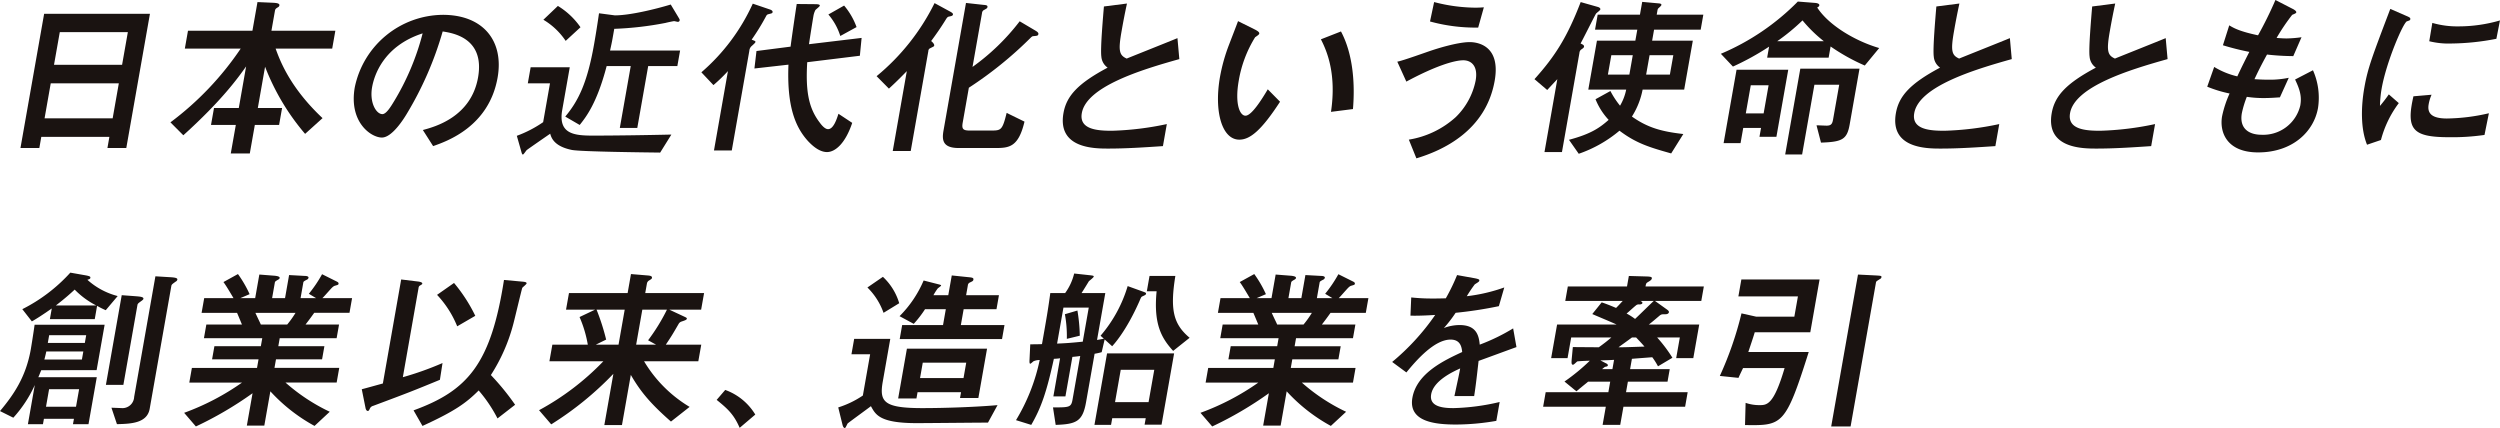
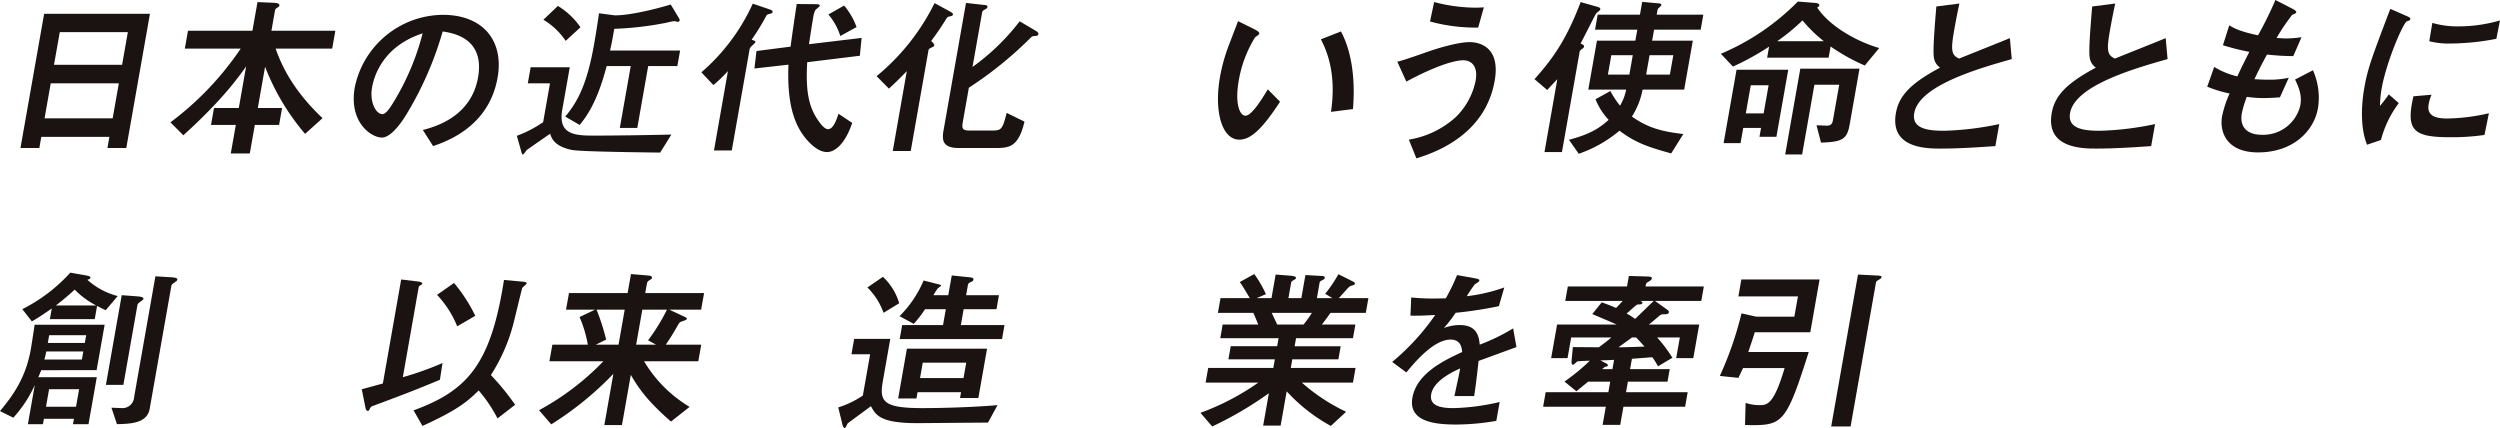
<svg xmlns="http://www.w3.org/2000/svg" width="508.663" height="87.09" viewBox="0 0 508.663 87.09">
  <g id="グループ_5052" data-name="グループ 5052" transform="translate(-418.484 -2097.956)">
    <g id="グループ_5051" data-name="グループ 5051" transform="translate(206.648 343.995)">
      <path id="パス_6879" data-name="パス 6879" d="M6.158,15.128H20.012L18.759,22.24H4.905ZM8,4.707H21.849l-1.173,6.65H6.825ZM4.816.972,0,28.286H3.839l.4-2.275H18.093l-.4,2.275h3.839L26.345.972Z" transform="translate(216 1755.793)" fill="#1a1311" />
      <path id="パス_6880" data-name="パス 6880" d="M43.854,6l-.64,3.629H31.7c.838,2.31,2.844,7.858,9.55,14.153l-3.549,3.2a46.965,46.965,0,0,1-8.146-13.658L28.078,21.72h4.938l-.607,3.448H27.47l-1.022,5.8H22.577l1.025-5.8H18.554l.61-3.448h5.044L25.7,13.255c-1.611,2.278-4.87,6.866-12.776,14.014L10.3,24.638A61.781,61.781,0,0,0,24.6,9.629H13.232L13.871,6h13.11L28.01.168,31.253.31c.453.036,1.3.071,1.217.533a.565.565,0,0,1-.2.32c-.521.32-.64.391-.714.818L30.85,6Z" transform="translate(236.214 1754.216)" fill="#1a1311" />
      <path id="パス_6881" data-name="パス 6881" d="M36.953,24.48c2.352-.637,9.8-2.595,11.232-10.7,1.416-8.039-5.157-9.034-7.2-9.354A69.184,69.184,0,0,1,33.6,21.317c-.5.818-2.888,4.695-4.985,4.695-2.2,0-6.765-3.131-5.51-10.243A18.468,18.468,0,0,1,41.017,1.044c8.205,0,12.459,5.3,11.143,12.77C50.4,23.772,41.882,26.758,39.042,27.753ZM26.624,15.769c-.557,3.164.85,5.477,2.091,5.477.782,0,1.677-1.457,2.325-2.524A51.172,51.172,0,0,0,36.906,4.815c-7.915,2.562-9.849,8.5-10.282,10.954" transform="translate(260.92 1755.935)" fill="#1a1311" />
      <path id="パス_6882" data-name="パス 6882" d="M63.262,30.461c-2.906-.036-16.061-.178-17.953-.533-3.5-.711-4.168-2.346-4.422-3.309-.77.533-4.695,3.238-4.784,3.344-.124.107-.616.889-.758.889-.107,0-.181,0-.35-.64l-.9-3.164a23.733,23.733,0,0,0,5.356-2.776l1.392-7.9H36.33l.578-3.27h7.959l-1.531,8.679c-.859,4.873,2.382,5.225,6.185,5.225,4.973,0,11.1-.1,16.022-.21ZM42.45.623a15.231,15.231,0,0,1,4.6,4.337L44.035,7.735a14.151,14.151,0,0,0-4.535-4.3ZM57.273,12.857h-4.9c-1.976,7.574-4.212,10.385-5.486,11.985l-2.935-1.706c2.663-3.2,4.473-6.828,5.865-14.725.071-.391.527-2.989,1-6.294l3.229.427C57.1,2.543,62.222,1.3,65.412.336L66.953,2.9c.273.462.3.5.27.675a.347.347,0,0,1-.37.284c-.1,0-.649-.142-.755-.142-.142,0-1.472.284-1.733.358A66.456,66.456,0,0,1,53.919,5.283l-.352,1.991c-.163.924-.284,1.422-.5,2.42H67.317l-.56,3.164H60.824L58.605,25.446H55.051Z" transform="translate(282.896 1754.545)" fill="#1a1311" />
      <path id="パス_6883" data-name="パス 6883" d="M60.782,1.485c.2.071.524.249.48.5s-.116.249-.818.427c-.3.071-.388.178-.554.5A45.555,45.555,0,0,1,57,7.6c.7.284.8.284.764.5-.027.142-.317.394-.7.749a1.426,1.426,0,0,0-.536,1.031L52.956,30.152H49.333L52.177,14a34.2,34.2,0,0,1-2.95,2.847l-2.456-2.6A40.538,40.538,0,0,0,57.23.276ZM68.309,12.19c-.4,6.472.5,9.639,2.613,12.376.231.32.954,1.247,1.626,1.247,1.137,0,1.8-2.171,2.115-3.131l2.8,1.851c-1.428,4.265-3.5,5.939-5.133,5.939-1.81,0-3.415-1.78-3.806-2.171-2.713-2.95-4.372-7.254-4.034-15.613l-6.925.782.418-3.555,6.94-.892c.124-1.1.98-6.97,1.247-8.676l3.794.036c.672,0,.942.107.9.32-.033.178-.809.746-.9.889a4.186,4.186,0,0,0-.406,1.283c-.169.957-.779,4.834-.889,5.652l10.705-1.28-.355,3.629ZM75.812.667a14.163,14.163,0,0,1,2.533,4.375L75.038,6.855A12.478,12.478,0,0,0,72.612,2.48Z" transform="translate(307.77 1754.428)" fill="#1a1311" />
      <path id="パス_6884" data-name="パス 6884" d="M58.807,15.127A45.06,45.06,0,0,0,70.6.261L73.739,1.97c.261.142.649.355.607.6-.05.284-.305.32-.788.427-.222.036-.341.107-.581.462-1.046,1.709-2.091,3.2-3.069,4.517.246.213.675.6.619.924-.033.178-.1.178-.8.536a.608.608,0,0,0-.388.569L65.75,30.353H62.092L64.956,14.1c-2.079,2.136-2.838,2.811-3.643,3.558ZM80.552.619c.456.036.874.071.812.427-.044.249-.083.284-.752.64a.735.735,0,0,0-.35.569L78.324,13.244A44.893,44.893,0,0,0,87.919,3.96l3.187,1.887c.222.139.675.391.619.711-.062.355-.275.355-1.037.427-.175,0-.335.107-.64.427a77.7,77.7,0,0,1-12.47,10.065l-1.247,7.076c-.219,1.244-.006,1.635,1.38,1.635h4.4c2.026,0,2.287-.071,3.158-3.59L88.9,24.375c-1.241,5.228-3.149,5.37-5.992,5.37H75.522c-3.3,0-3.442-1.635-3.1-3.558L76.994.228Z" transform="translate(331.386 1754.333)" fill="#1a1311" />
-       <path id="パス_6885" data-name="パス 6885" d="M91.973,29.285c-3.7.249-7.441.5-11.1.5-2.805,0-10.409,0-9.135-7.222.619-3.519,2.983-6.046,8.984-9.245a3.011,3.011,0,0,1-1.277-2.239c-.228-1.531.332-7.933.521-10.207l4.689-.6c-.391,1.81-.735,3.555-1.1,5.652-.705,3.987-.468,4.873,1.046,5.548,1.457-.6,8.715-3.483,10.326-4.159l.382,4.268c-7.773,2.168-18.886,5.584-19.84,10.986-.6,3.383,3.273,3.593,6.152,3.593A61.064,61.064,0,0,0,92.764,24.8Z" transform="translate(356.479 1754.406)" fill="#1a1311" />
      <path id="パス_6886" data-name="パス 6886" d="M94.883,17.875c-3.851,5.936-6.155,7.716-8.288,7.716-3.513,0-5.178-5.69-3.922-12.805a35.843,35.843,0,0,1,1.816-6.472c.27-.711,1.57-4.055,1.848-4.837l3.5,1.742c.323.181.874.465.818.785-.036.213-.317.388-.838.746a24.463,24.463,0,0,0-3.332,8.818c-.847,4.8.231,7.151,1.366,7.151,1.244,0,3.321-3.309,4.538-5.37Zm10.367,2.062c1.137-7.648-.779-12.3-2.053-14.76l4.085-1.6c2.562,4.8,2.85,11.022,2.438,15.791Z" transform="translate(377.396 1756.784)" fill="#1a1311" />
      <path id="パス_6887" data-name="パス 6887" d="M96.926,28.157a18.627,18.627,0,0,0,9.55-4.588,14.277,14.277,0,0,0,4.043-7.432c.554-3.128-1.049-4.126-2.5-4.126-1.919,0-5.868,1.247-11.6,4.339l-1.842-4.055c1.176-.21,6.152-2.026,7.162-2.346.643-.213,5.018-1.635,7.574-1.635,1.031,0,6.416.284,5.08,7.858-1.8,10.207-10.6,14.191-15.93,15.791Zm14.109-22.8a34.843,34.843,0,0,1-9.8-1.244l.838-3.948A33.991,33.991,0,0,0,110.4,1.305c.782,0,1.286-.036,1.789-.071Z" transform="translate(401.559 1754.216)" fill="#1a1311" />
      <path id="パス_6888" data-name="パス 6888" d="M103.995,15.875C108.234,11.183,110.713,7.2,113.4.194l3.383.96c.308.071.669.249.619.533-.039.213-.8.711-.9.889-.193.284-2.61,5.121-3.125,6.046.394.178.758.32.7.675-.033.178-.275.355-.6.572a.934.934,0,0,0-.332.672l-3.555,20.166h-3.555l2.613-14.831c-.7.746-1.834,1.958-2.056,2.207ZM124.919,5.813h-8.6l.539-3.06h8.6l.459-2.6,3.146.287c.456.036.806.068.755.355-.03.178-.483.533-.658.711a.948.948,0,0,0-.139.391l-.151.853h9.485l-.539,3.06h-9.485l-.394,2.239h8.279l-1.76,9.959H126a15.872,15.872,0,0,1-2.174,5.477c3.252,2.313,6.14,3.06,10.456,3.557l-2.47,3.946c-4.571-1.28-7.162-2.1-10.518-4.624a25.988,25.988,0,0,1-8.288,4.695l-1.988-2.844c4.55-1.209,6.3-2.491,8.072-4.055a13.54,13.54,0,0,1-2.672-4.2l3.03-1.671a17.446,17.446,0,0,0,1.961,2.989,10.535,10.535,0,0,0,1.25-3.273h-7.71l1.759-9.959h7.814ZM119.635,11l-.7,3.948h4.369L124,11Zm7.082,3.948h4.831l.7-3.948h-4.831Z" transform="translate(420.05 1754.19)" fill="#1a1311" />
      <path id="パス_6889" data-name="パス 6889" d="M126.612,9.306a53.529,53.529,0,0,1-7.358,4.055l-2.456-2.6A48.36,48.36,0,0,0,132.46.132l3.608.284c.278.033.826.142.761.5-.036.213-.272.355-.429.427,2.346,3.626,7.749,6.828,12.616,8.249l-2.935,3.557a40.032,40.032,0,0,1-6.955-3.877l-.4,2.278H126.216ZM119.992,14h10.518L128.1,27.656h-3.448l.32-1.81h-3.623l-.545,3.092h-3.448Zm2.891,3.164-1.01,5.729H125.5l1.01-5.729ZM137.75,8.2a28.084,28.084,0,0,1-4.337-4.233A41.811,41.811,0,0,1,128.265,8.2ZM136.26,25.31c.317,0,1.765.071,2.047.071.924,0,1.164-.355,1.321-1.244l1.25-7.076h-5.047l-2.5,14.189h-3.445l3.078-17.462h12.044l-2,11.345c-.539,3.06-1.514,3.557-5.838,3.7Z" transform="translate(445.173 1754.145)" fill="#1a1311" />
      <path id="パス_6890" data-name="パス 6890" d="M149.152,29.285c-3.7.249-7.441.5-11.1.5-2.805,0-10.409,0-9.135-7.222.619-3.519,2.983-6.046,8.984-9.245a3.012,3.012,0,0,1-1.277-2.239c-.228-1.531.332-7.933.521-10.207l4.689-.6c-.391,1.81-.735,3.555-1.1,5.652-.7,3.987-.468,4.873,1.046,5.548,1.457-.6,8.715-3.483,10.326-4.159l.382,4.268c-7.773,2.168-18.886,5.584-19.84,10.986-.6,3.383,3.273,3.593,6.152,3.593A61.065,61.065,0,0,0,149.943,24.8Z" transform="translate(468.671 1754.406)" fill="#1a1311" />
      <path id="パス_6891" data-name="パス 6891" d="M159.855,29.285c-3.7.249-7.441.5-11.1.5-2.805,0-10.409,0-9.135-7.222.619-3.519,2.983-6.046,8.984-9.245a3.011,3.011,0,0,1-1.277-2.239c-.228-1.531.332-7.933.521-10.207l4.689-.6c-.391,1.81-.735,3.555-1.1,5.652-.7,3.987-.468,4.873,1.046,5.548,1.457-.6,8.715-3.483,10.326-4.159l.382,4.268c-7.773,2.168-18.886,5.584-19.84,10.986-.6,3.383,3.273,3.593,6.152,3.593A61.063,61.063,0,0,0,160.646,24.8Z" transform="translate(489.671 1754.406)" fill="#1a1311" />
      <path id="パス_6892" data-name="パス 6892" d="M164.994,19.833c-.678.036-1.875.142-3.187.142a22.369,22.369,0,0,1-3.546-.249,20.731,20.731,0,0,0-1.007,3.309c-.548,3.092,1.354,4.411,4.052,4.411a7.738,7.738,0,0,0,7.832-5.942c.329-1.848-.068-3.235-1.055-5.3l3.637-1.884A13.744,13.744,0,0,1,172.746,22c-.853,4.837-5.216,9.034-12.18,9.034-6.466,0-7.891-4.2-7.334-7.361a21.928,21.928,0,0,1,1.525-4.624,25.4,25.4,0,0,1-4.55-1.386l1.416-4.02a15.982,15.982,0,0,0,4.707,1.922c.752-1.638,1.9-3.916,2.444-4.982A52.865,52.865,0,0,1,153.4,9.234l1.286-4.055c.93.572,2.159,1.247,5.859,2.029a76.849,76.849,0,0,0,3.54-7.183L167.532,1.8c.3.142.844.462.794.746-.033.178-.335.284-.835.5a42.626,42.626,0,0,0-3.172,4.695c.385.036,1.33.107,2.076.107A24,24,0,0,0,169.39,7.6l-1.674,3.842a50.284,50.284,0,0,1-5.344-.32c-1.206,2.2-1.872,3.555-2.553,5.012.634.039,1.617.107,3.036.107a18.616,18.616,0,0,0,3.943-.391Z" transform="translate(510.723 1753.936)" fill="#1a1311" />
      <path id="パス_6893" data-name="パス 6893" d="M161.87,28.271c-1.336-3.309-1.223-7.79-.539-11.665.7-3.948,1.549-6.155,5.27-15.969l3.264,1.422c.661.284.856.394.806.675-.012.071-.033.178-.11.213a3.85,3.85,0,0,1-.572.213c-.758.287-4.182,8.217-5.148,13.694a23.257,23.257,0,0,0-.338,3.519,27.772,27.772,0,0,0,1.8-2.346l2.029,1.777a21.612,21.612,0,0,0-3.632,7.506Zm23.9-1.991a45.766,45.766,0,0,1-7.189.462c-7.459,0-8.818-1.567-7.269-8.324L175,18.1a8.207,8.207,0,0,0-.592,1.955c-.326,1.848.664,2.882,3.717,2.882a39.582,39.582,0,0,0,8.537-1.069Zm2.417-19.562a49.775,49.775,0,0,1-9.156.96,16.315,16.315,0,0,1-4.5-.462l.622-3.732a18.161,18.161,0,0,0,5.311.708,30.216,30.216,0,0,0,8.454-1.209Z" transform="translate(531.575 1755.136)" fill="#1a1311" />
    </g>
    <g id="グループ_5050" data-name="グループ 5050" transform="translate(206.648 347.052)">
      <path id="パス_6894" data-name="パス 6894" d="M178.413,22.868a25.456,25.456,0,0,1-4.369,6.65l-2.71-1.351c2.832-3.377,5.279-6.97,6.271-12.589.068-.394.539-3.273.77-4.979h14.248l-1.632,9.245H179.728c-.43,1.031-.447,1.137-.6,1.425h11.9l-1.688,9.568h-3.161l.2-1.1h-6.108l-.2,1.1h-3.06Zm12.2-13.409h-9.129l.382-2.168c-1.985,1.386-3.063,2.065-4.049,2.633l-1.943-2.491A33.424,33.424,0,0,0,185.643,0l2.826.5c1.309.213,1.286.355,1.241.6-.033.178-.255.252-.6.355a14.644,14.644,0,0,0,6.167,3.309l-2.429,2.879a15.865,15.865,0,0,1-1.76-.889ZM188,17.675l.287-1.635h-7.533c-.044.249-.32,1.422-.394,1.635Zm-.569,6.046h-6.111l-.625,3.557H186.8Zm1.164-9.422.275-1.567h-7.533l-.275,1.567Zm2.337-7.613a16.614,16.614,0,0,1-4.4-3.235c-.889.818-1.9,1.742-3.839,3.235Zm1.949,16.146L196.1,4.588l2.873.213c.77.071,1.617.107,1.54.533-.024.142-.228.284-.311.355-.732.533-.853.6-.909.924l-2.858,16.218ZM205.871.924c1.407.071,1.591.249,1.54.533a.576.576,0,0,1-.311.355c-.735.533-.856.6-.909.924L201.79,27.7c-.527,2.989-3.951,3.06-6.662,3.131l-1.117-3.344c.32,0,1.869.071,2.011.071a2.384,2.384,0,0,0,2.607-2.275L202.954.746Z" transform="translate(40.502 1806.376)" fill="#1a1311" />
-       <path id="パス_6895" data-name="パス 6895" d="M209.355,4.116a26.776,26.776,0,0,0,2.69-3.984l2.778,1.386c.358.178.622.284.572.572-.03.178-.107.21-.744.388-.338.107-.6.391-1.084.927C212.64,4.435,212.5,4.613,212.11,5h6.04l-.527,2.989h-7.177c-.989,1.386-1.117,1.525-1.765,2.382H215.5l-.492,2.776H203.428l-.287,1.635h9.378l-.471,2.666H202.67l-.308,1.745H215.54l-.527,2.986H204.607a38.16,38.16,0,0,0,9,5.939L210.511,31a34.619,34.619,0,0,1-8.987-7.041l-1.229,6.97H196.74L197.9,24.35a73.432,73.432,0,0,1-11.529,6.76l-2.39-2.776a50.185,50.185,0,0,0,11.777-6.152H185.031l.527-2.986H198.81l.308-1.745h-9.452l.471-2.666h9.449l.29-1.635H188.01l.489-2.776h7.248c-.649-1.564-.726-1.742-1-2.382h-7.213L188.061,5h5.966c-.658-1.1-1.531-2.6-2.05-3.27L194.93.1a23.387,23.387,0,0,1,2.37,4.091L195.413,5h3.021l.847-4.8,3.19.249c.243.036,1.01.107.948.462-.024.142-.187.252-.231.284-.628.355-.714.427-.752.64L201.879,5h2.63l.826-4.695,3.238.178c.284,0,.767.071.714.391a.6.6,0,0,1-.234.32c-.7.355-.788.427-.826.64L207.67,5h3.161Zm-4.408,6.259a19.693,19.693,0,0,0,1.7-2.382h-8.17c.613,1.348.936,1.955,1.108,2.382Z" transform="translate(65.321 1806.564)" fill="#1a1311" />
      <path id="パス_6896" data-name="パス 6896" d="M212.081,20.884c-5.441,2.239-6.241,2.559-13.581,5.3a.993.993,0,0,0-.661.533c-.178.391-.231.5-.444.5-.32,0-.441-.533-.456-.64l-.755-3.771c1.342-.355,2.349-.643,4.292-1.173L204.2.469,207.753.9c.21.036.791.142.741.427-.018.107-.059.142-.492.391a.594.594,0,0,0-.264.462l-3.2,18.173a63.225,63.225,0,0,0,8.075-2.879ZM223.8,28.742a28.923,28.923,0,0,0-3.83-5.69c-2.5,2.491-4.745,4.162-11.434,7.219L206.719,27.1c11.049-4.017,15.738-9.458,18.4-26.532l3.91.358c.246.036.738.071.684.355-.03.178-.77.746-.868.889-.116.249-1.517,6.188-1.831,7.364a35.9,35.9,0,0,1-4.565,10.382,50.221,50.221,0,0,1,4.935,6.046ZM214.954,1.18a32.257,32.257,0,0,1,4.325,6.685L215.6,10a20.556,20.556,0,0,0-4.1-6.4Z" transform="translate(89.261 1807.297)" fill="#1a1311" />
      <path id="パス_6897" data-name="パス 6897" d="M230.389.378c.524.039,1.01.11.942.5-.038.213-.151.249-.592.533a.874.874,0,0,0-.427.6l-.346,1.955h11.973l-.6,3.38h-6.466L237.7,8.666c.687.32.752.355.723.536-.039.21-.344.317-1.093.566a1.027,1.027,0,0,0-.542.427c-1.277,2.207-1.428,2.456-2.633,4.268h7.21l-.6,3.38H229.726a26.734,26.734,0,0,0,9.268,9.283L235.2,30.112c-4.094-3.593-6.152-6.01-8.17-9.5l-1.8,10.207h-3.587L223.482,20.4a65.461,65.461,0,0,1-12.648,10.279L208.36,27.8a53.319,53.319,0,0,0,13.087-9.959H210.469l.6-3.38h7.21A24.173,24.173,0,0,0,216.6,8.844l3.143-1.493h-5.895l.6-3.38h11.934L227.063.1ZM220.063,7.351a44.933,44.933,0,0,1,1.949,6.081l-2.1,1.031h4.621l1.253-7.112Zm9.307,0-1.253,7.112h4.049l-1.62-.889a39.071,39.071,0,0,0,3.833-6.223Z" transform="translate(113.154 1806.566)" fill="#1a1311" />
-       <path id="パス_6898" data-name="パス 6898" d="M222.3,8.057a11.791,11.791,0,0,1,6.117,5.012l-3.178,2.7c-1.209-2.808-2.536-3.948-4.68-5.69Z" transform="translate(137.093 1822.186)" fill="#1a1311" />
      <path id="パス_6899" data-name="パス 6899" d="M237.969,21.815c-.729,4.126.261,5.373,8.078,5.373,4.44,0,10.874-.216,15.276-.607l-1.943,3.557c-2.31,0-12.417.107-14.479.107-7.494,0-8.374-1.674-9.337-3.451-.74.569-4.568,3.344-4.739,3.522-.1.142-.415.924-.554.924-.287,0-.43-.391-.512-.746l-.847-3.448a19.177,19.177,0,0,0,5.009-2.42l1.481-8.395h-3.8l.551-3.128H239.5ZM238,.476a11.98,11.98,0,0,1,3.318,5.37L238.129,7.8a13.576,13.576,0,0,0-3.282-5.157Zm4.885,14.618h16.306l-1.768,10.03h-3.732l.207-1.173h-8.848l-.225,1.28H241.1Zm9.126-14.9L255.4.547c.8.071,1.075.145,1.01.5-.047.284-.163.317-.746.6a.673.673,0,0,0-.382.569l-.352,1.994h6.68l-.5,2.847h-6.68l-.572,3.235h8.88l-.5,2.847H241.417l.5-2.847h8.315l.569-3.235h-4.227a22.429,22.429,0,0,1-2.3,2.986L241.387,8.48a22.907,22.907,0,0,0,4.9-7.257l2.927.749c.578.142.643.178.619.32-.006.036-.581.462-.667.533a10.844,10.844,0,0,0-.883,1.386H251.3Zm2.944,17.749h-8.845l-.551,3.128h8.845Z" transform="translate(153.477 1806.753)" fill="#1a1311" />
-       <path id="パス_6900" data-name="パス 6900" d="M258.554,16.064a11.69,11.69,0,0,1-1.44.32l-1.739,9.852c-.69,3.91-1.964,4.482-6.182,4.624l-.545-3.558c3.3,0,3.694,0,3.972-1.567l1.567-8.889c-.512.071-1.09.142-1.594.178l-1.416,8.036h-2.453l1.365-7.752a11.272,11.272,0,0,1-1.262.107c-1.446,6.582-2.518,9.852-4.606,13.445l-3.1-.963a39.008,39.008,0,0,0,4.822-12.234,3.1,3.1,0,0,0-1.253.249c-.118.071-.548.5-.655.5-.142,0-.184-.178-.172-.64l.157-3.306c.53,0,1.277,0,2.385-.036.9-5.089,1.244-7.044,1.691-10.385h3.018A11.245,11.245,0,0,0,252.956.06L256.2.415c.486.071.77.071.732.284-.033.178-.729.711-.977.924-.3.5-1,1.638-1.5,2.42h4.834l-1.68,9.532c.506-.071.989-.181,1.389-.249l-.672-.607a27.578,27.578,0,0,0,5.515-10.1l2.77,1c.9.32,1,.352.963.569s-.225.284-.764.533c-.2.1-.246.178-.557.924-2.784,6.33-5.388,9-5.566,9.212l-1.531-1.389Zm-2.63-9.07h-5.151l-1.292,7.325c1.682-.068,2.761-.139,5.222-.391Zm-2.308.6a33.613,33.613,0,0,1,.483,5.121l-2.636.64a24.525,24.525,0,0,0-.394-5.015Zm13.667,23.226.234-1.318H260.7l-.24,1.354h-3.377l2.565-14.547h13.644l-2.559,14.511Zm1.97-11.17h-6.822l-1.161,6.582h6.822Zm4.292-19.1c-1.126,6.97-.382,9.816,2.9,12.589l-3.35,2.669c-2.322-2.562-4.026-5.37-3.365-12.13h-1.991l.551-3.128Z" transform="translate(177.436 1806.494)" fill="#1a1311" />
      <path id="パス_6901" data-name="パス 6901" d="M279.162,4.116A26.525,26.525,0,0,0,281.855.132l2.778,1.386c.358.178.622.284.572.572-.03.178-.107.21-.743.388-.341.107-.6.391-1.084.927-.927,1.031-1.066,1.209-1.457,1.6h6.04l-.527,2.989h-7.177c-.992,1.386-1.117,1.525-1.765,2.382h6.822l-.492,2.776H273.238l-.287,1.635h9.378l-.474,2.666h-9.378l-.305,1.745H285.35l-.527,2.986H274.417a38.115,38.115,0,0,0,9.008,5.939L280.321,31a34.62,34.62,0,0,1-8.987-7.041l-1.229,6.97H266.55l1.161-6.579a73.433,73.433,0,0,1-11.529,6.76l-2.39-2.776a50.244,50.244,0,0,0,11.777-6.152H254.841l.527-2.986H268.62l.305-1.745h-9.449l.471-2.666H269.4l.29-1.635H257.82l.489-2.776h7.248c-.649-1.564-.726-1.742-1-2.382h-7.213L257.871,5h5.966c-.658-1.1-1.531-2.6-2.053-3.27L264.737.1a23.187,23.187,0,0,1,2.373,4.091L265.223,5h3.021l.847-4.8,3.19.249c.24.036,1.01.107.945.462-.021.142-.184.252-.228.284-.631.355-.714.427-.752.64L271.689,5h2.63l.826-4.695,3.238.178c.281,0,.767.071.714.391a.618.618,0,0,1-.234.32c-.7.355-.788.427-.826.64L277.48,5h3.161Zm-4.4,6.259a20.021,20.021,0,0,0,1.7-2.382h-8.17c.613,1.348.936,1.955,1.108,2.382Z" transform="translate(202.296 1806.564)" fill="#1a1311" />
      <path id="パス_6902" data-name="パス 6902" d="M292.252,14.819c-1.212.43-6.605,2.42-7.707,2.811-.27,2.346-.533,4.837-.9,7.148h-4.017c.992-4.621,1.01-4.728,1.17-5.619-1.392.64-5.406,2.456-5.9,5.264-.453,2.562,2.45,2.811,4.547,2.811a45.048,45.048,0,0,0,9.387-1.244l-.678,3.839a48.449,48.449,0,0,1-8.161.746c-4.049,0-9.793-.462-8.916-5.441.889-5.05,6.567-7.645,10.133-9.316-.1-.856-.267-2.527-2.361-2.527-3.27,0-6.908,4.126-8.993,6.685l-2.894-2.133a47.176,47.176,0,0,0,8.756-9.568c-.468.036-3.377.213-5.036.142l.157-3.7a39.187,39.187,0,0,0,4.579.216c.889,0,1,0,2.459-.039a39.585,39.585,0,0,0,2.29-4.728l3.338.6c1.241.213,1.217.355,1.185.533s-.113.249-.912.746a26.658,26.658,0,0,0-1.632,2.42,34.317,34.317,0,0,0,7.627-1.78l-1.1,3.806a82.53,82.53,0,0,1-8.8,1.351,26.545,26.545,0,0,1-2.39,3.1,8.943,8.943,0,0,1,3.2-.607c3.3,0,3.919,1.958,4.094,3.987a40.087,40.087,0,0,0,6.8-3.309Z" transform="translate(228.132 1806.706)" fill="#1a1311" />
      <path id="パス_6903" data-name="パス 6903" d="M290.6,23.878l.376-2.136h-4.511c-.258.252-.495.394-2.37,1.958l-2.423-1.991a40.45,40.45,0,0,0,5.154-4.233c-.32,0-2.18.071-2.55.142-.157.107-.684.675-.865.675-.355,0-.314-.427-.276-1.066l.237-2.527c.708,0,4.292.036,5.287.036.892-.64,1.718-1.277,2.55-1.991h-8.172l-.74,4.2h-3.338l1.209-6.828h12.112c-.72-.358-3.3-1.422-4.953-2.136L289.244,5.6c.838.284,1.668.6,2.924,1.134.258-.246.6-.6,1.351-1.419H281.832l.521-2.953h12.041l.376-2.133,3.75.107c.7.036.974.107.924.391s-.255.427-.85.782c-.314.178-.344.355-.432.853h11.866l-.521,2.953h-9.417l2.334,1.671c.193.142.545.355.492.64-.03.178-.246.391-.669.391-.782,0-.889,0-1.309.355-.332.284-1.795,1.531-2.118,1.745h10.267l-1.205,6.828H304.4l.741-4.2h-4.615a29.264,29.264,0,0,1,3.107,4.126L300.7,18.614a13.955,13.955,0,0,0-1.164-1.848c-2.343.178-2.811.213-4.144.32l-.37,2.1h8.066l-.45,2.556h-8.066l-.376,2.136h12.542l-.518,2.953H293.669l-.655,3.7H289.43l.652-3.7H277.33l.518-2.953Zm.826-4.692.335-1.887c-1.223.071-1.582.071-2.793.107l1.238.64c.1.036.317.213.293.355-.039.213-.19.249-.589.32a6.967,6.967,0,0,0-.581.465Zm3.975-6.44c-.409.32-2.361,1.706-2.731,1.991,1,0,1.351,0,5.281-.139-.646-.749-.859-.963-1.7-1.851Zm1.739-7.432c.261.142.418.249.385.427-.05.284-.548.284-.652.284a.815.815,0,0,0-.675.213c-.332.249-1.6,1.422-1.89,1.635a12.292,12.292,0,0,1,1.724,1.1c.634-.569,3.258-3.167,3.806-3.661Z" transform="translate(248.481 1806.823)" fill="#1a1311" />
      <path id="パス_6904" data-name="パス 6904" d="M307.556,15.887c-4.742,15.009-5.376,14.973-12.962,14.867l.121-4.517a8.557,8.557,0,0,0,2.8.462c1.525,0,2.912,0,5.13-7.539h-8.454c-.231.5-.675,1.386-.924,1.991l-3.8-.391a69.878,69.878,0,0,0,4.41-12.731l3.01.675h7.743l.729-4.126H293.243l.607-3.451h15.915l-1.89,10.741h-11.3c-.169.572-.27.924-1.312,4.02ZM317.579.132l3.593.178c1.09.071,1.232.071,1.173.391a.463.463,0,0,1-.267.32c-.726.462-.8.5-.838.714l-5.166,29.3h-3.946Z" transform="translate(272.293 1806.635)" fill="#1a1311" />
    </g>
  </g>
</svg>